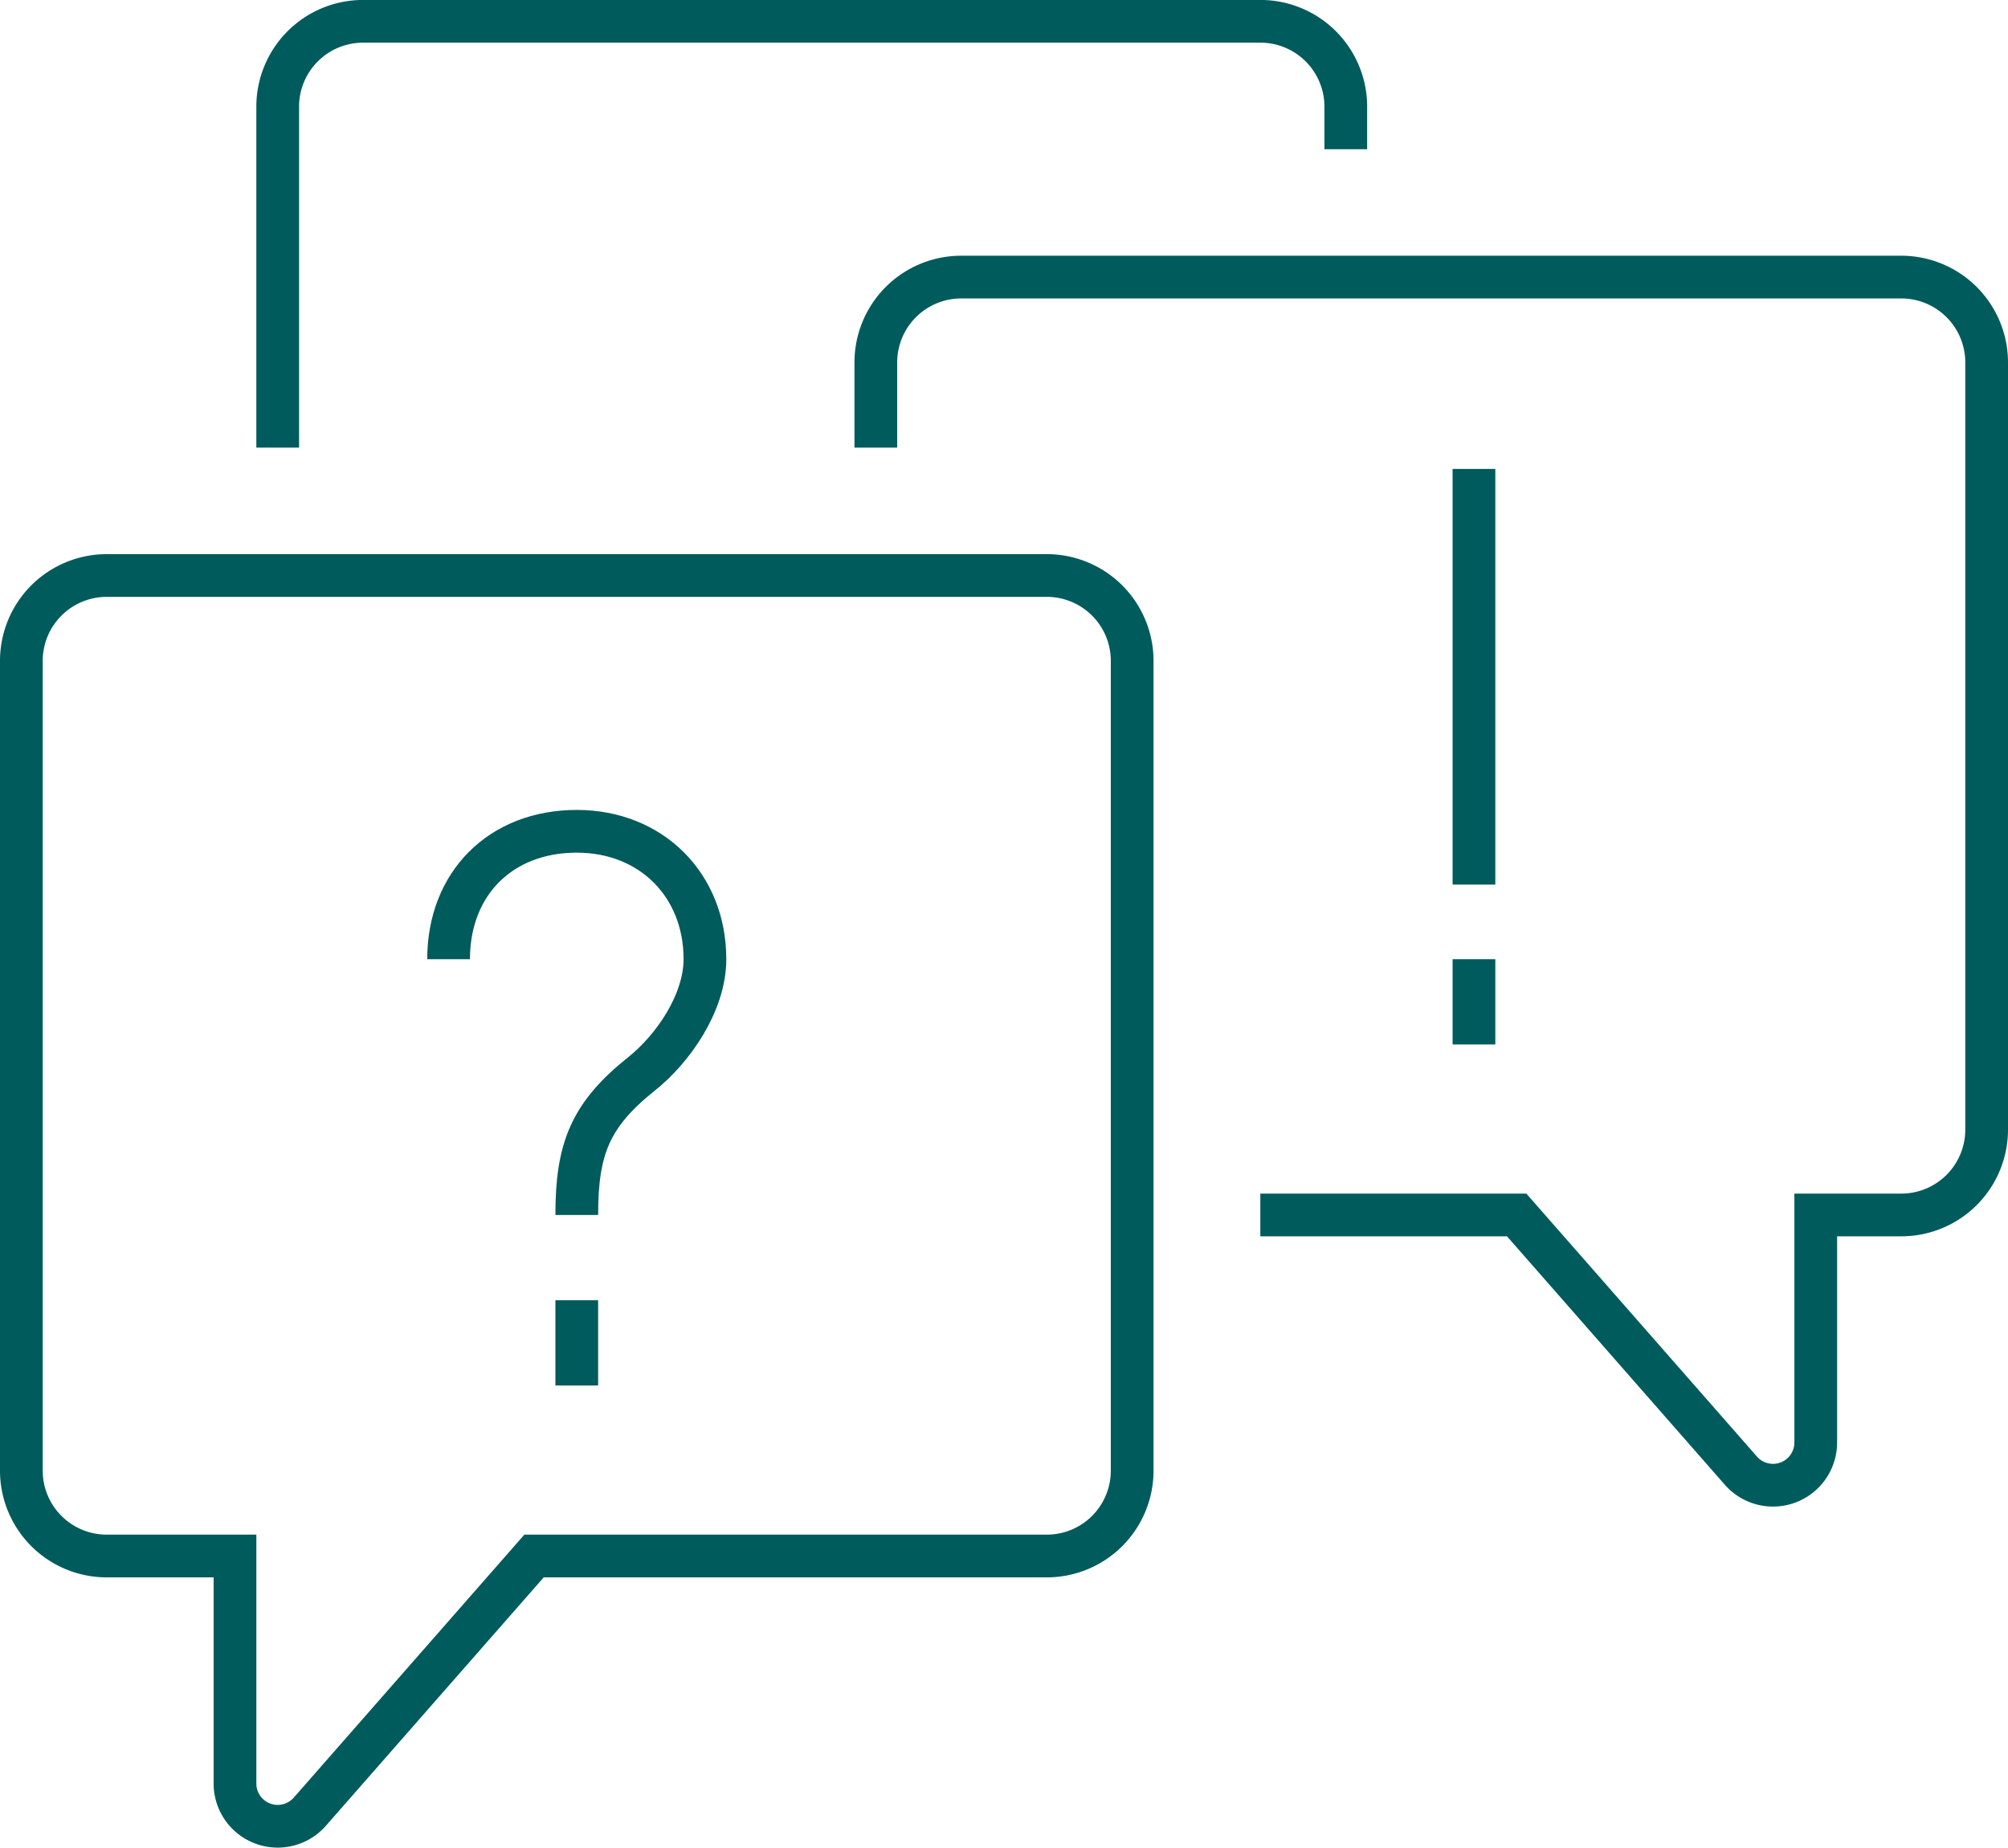
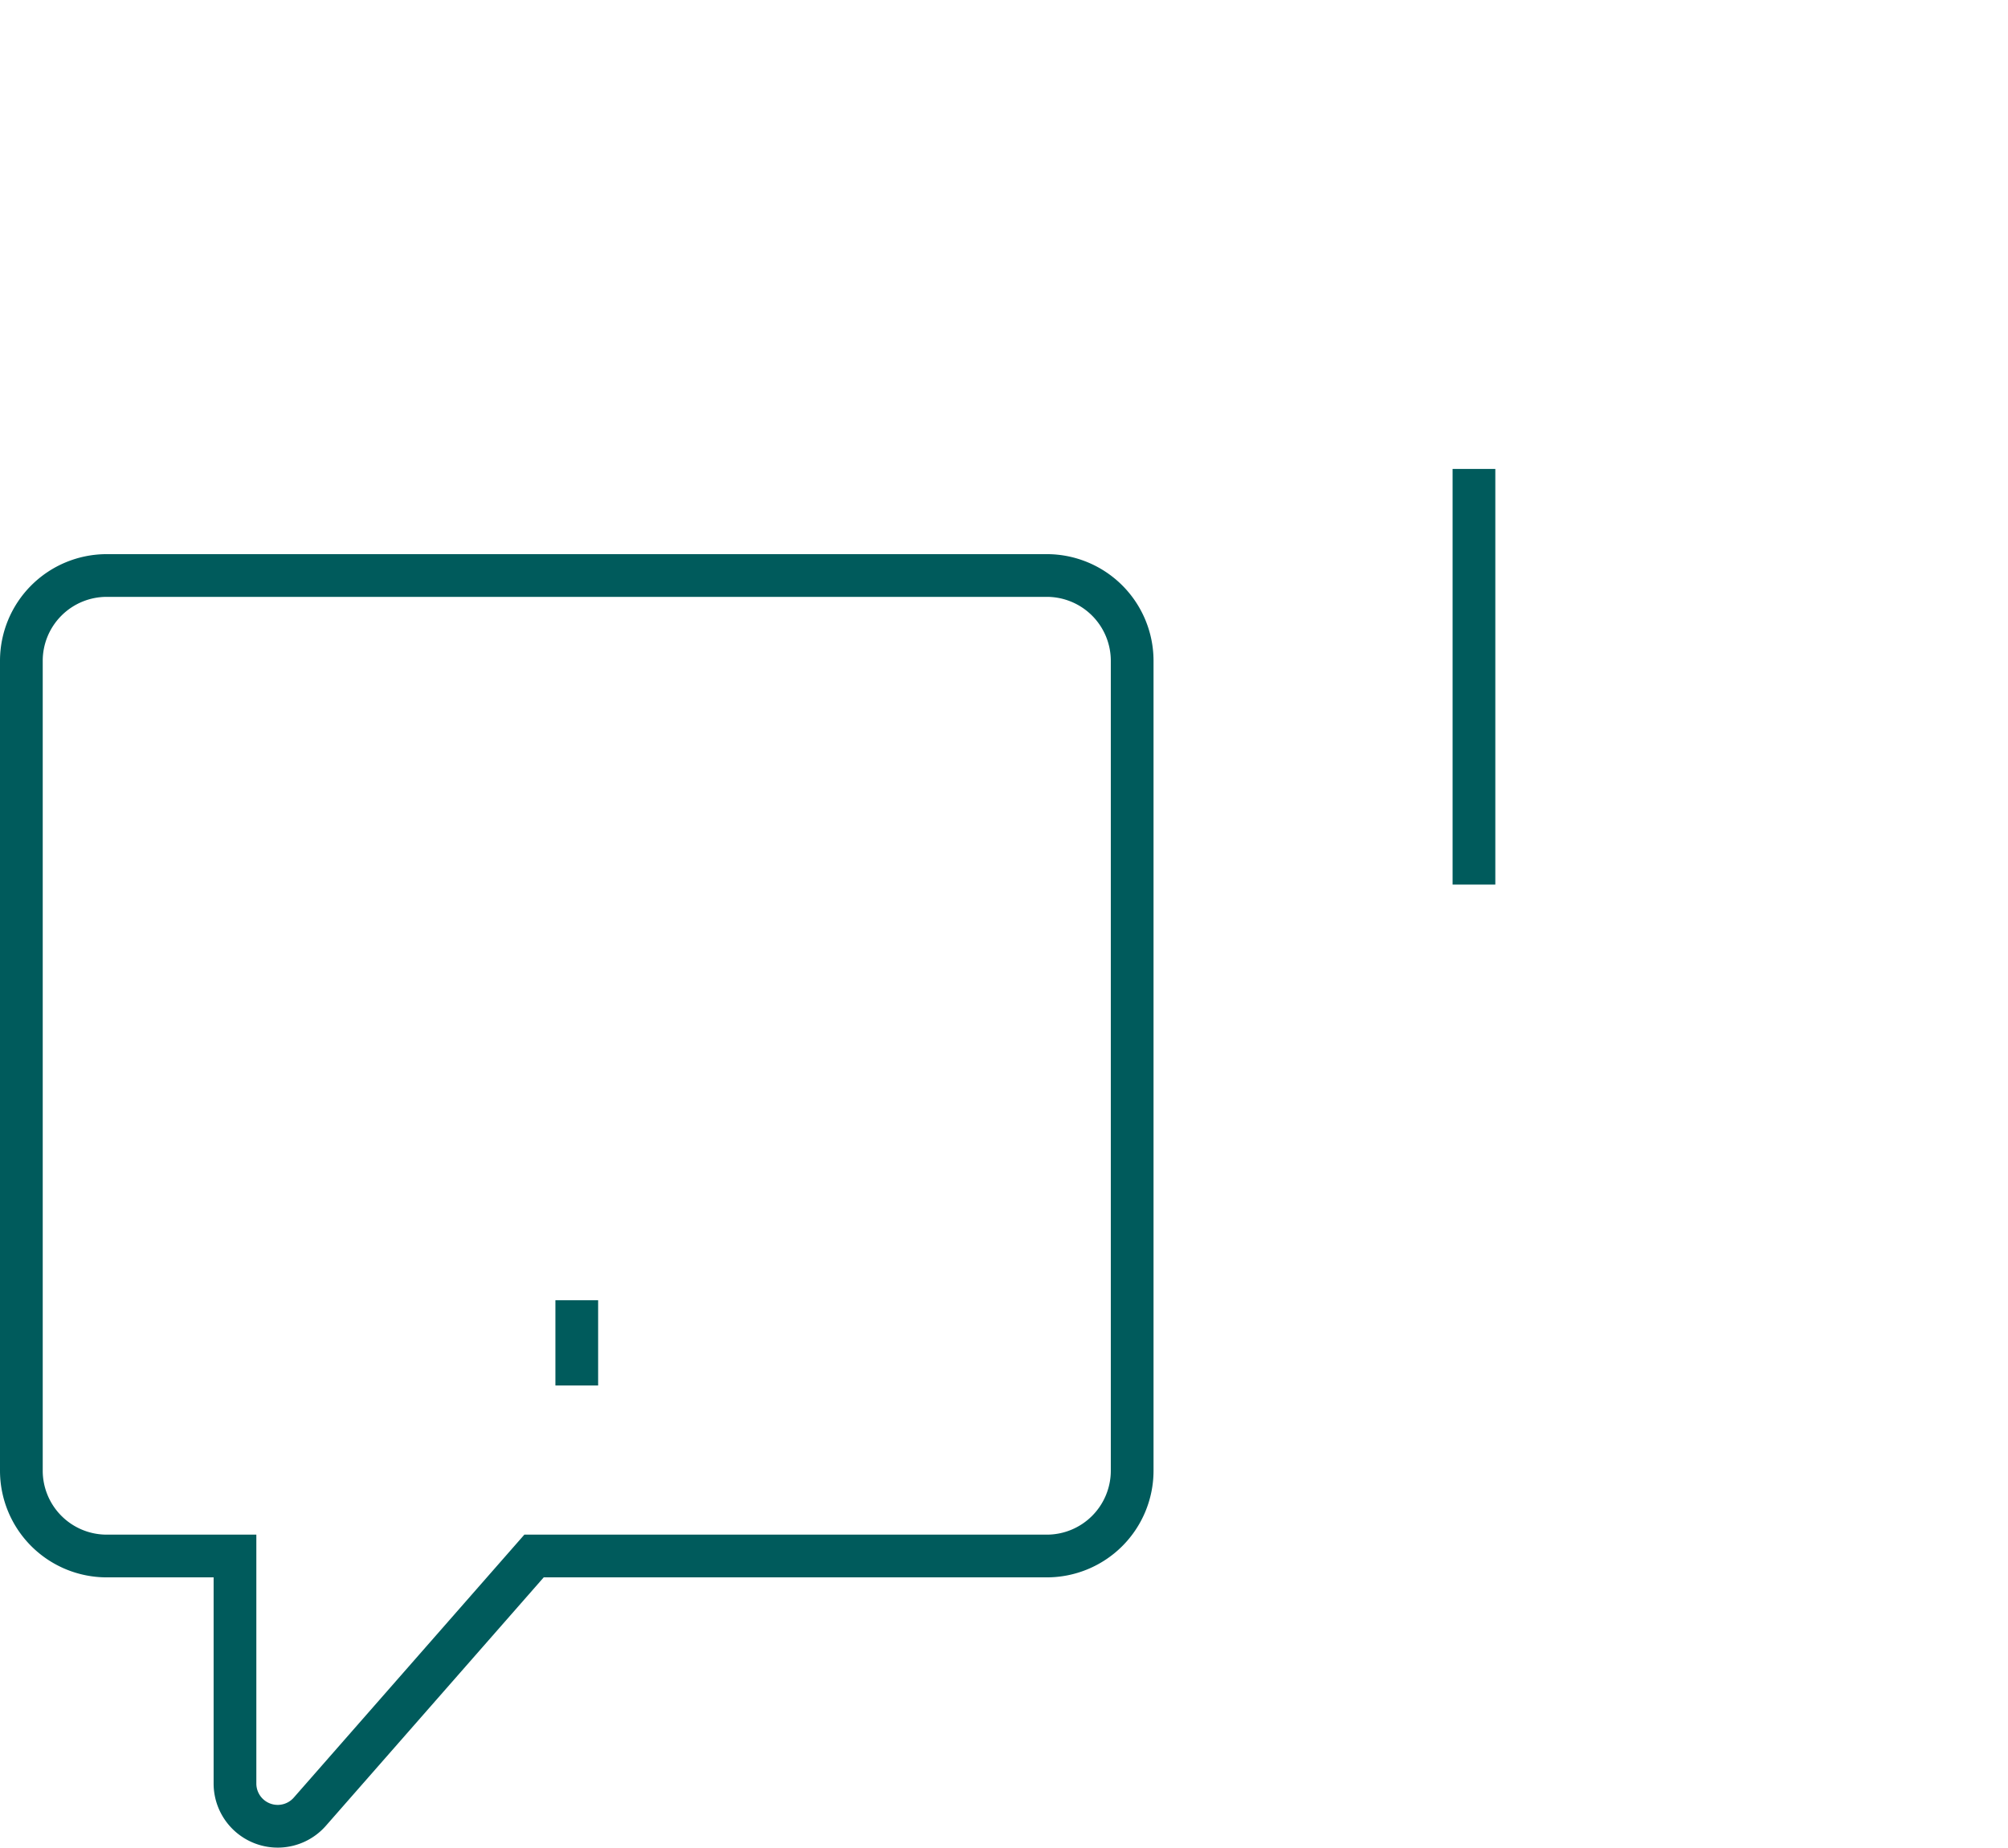
<svg xmlns="http://www.w3.org/2000/svg" id="img" width="376" height="346" viewBox="0 0 376 346">
  <defs>
    <clipPath id="clip-path">
      <rect id="Rectangle_1667" data-name="Rectangle 1667" width="376" height="346" fill="none" />
    </clipPath>
  </defs>
  <g id="Group_2333" data-name="Group 2333" clip-path="url(#clip-path)">
    <path id="Path_3698" data-name="Path 3698" d="M196,291.615H100L58.021,339.492A8,8,0,0,1,44,334.235v-42.62H20A15.983,15.983,0,0,1,4,275.649V123.967A15.983,15.983,0,0,1,20,108H196a15.983,15.983,0,0,1,16,15.967V275.649A15.983,15.983,0,0,1,196,291.615Z" transform="translate(0 -0.226)" fill="none" stroke="#005b5c" stroke-width="8" />
-     <path id="Path_3699" data-name="Path 3699" d="M236,227.632h48l41.979,47.877A8,8,0,0,0,340,270.252v-42.62h16a15.983,15.983,0,0,0,16-15.967V67.967A15.983,15.983,0,0,0,356,52H180a15.983,15.983,0,0,0-16,15.967V83.934" transform="translate(0 -0.109)" fill="none" stroke="#005b5c" stroke-width="8" />
-     <path id="Path_3700" data-name="Path 3700" d="M252,27.95V19.967A15.983,15.983,0,0,0,236,4H68A15.983,15.983,0,0,0,52,19.967V83.833" transform="translate(0 -0.008)" fill="none" stroke="#005b5c" stroke-width="8" />
    <line id="Line_152" data-name="Line 152" y2="15.967" transform="translate(108 243.49)" fill="none" stroke="#005b5c" stroke-width="8" />
-     <path id="Path_3701" data-name="Path 3701" d="M84,179.95c0-14.2,9.769-23.949,24-23.95,13.932,0,24,10.047,24,23.95,0,8.134-5.935,16.743-11.843,21.455C110.478,209.123,108,215.486,108,227.849" transform="translate(0 -0.326)" fill="none" stroke="#005b5c" stroke-width="8" />
-     <line id="Line_153" data-name="Line 153" y2="15.967" transform="translate(276 179.624)" fill="none" stroke="#005b5c" stroke-width="8" />
    <line id="Line_154" data-name="Line 154" y2="77.837" transform="translate(276 87.816)" fill="none" stroke="#005b5c" stroke-width="8" />
  </g>
</svg>